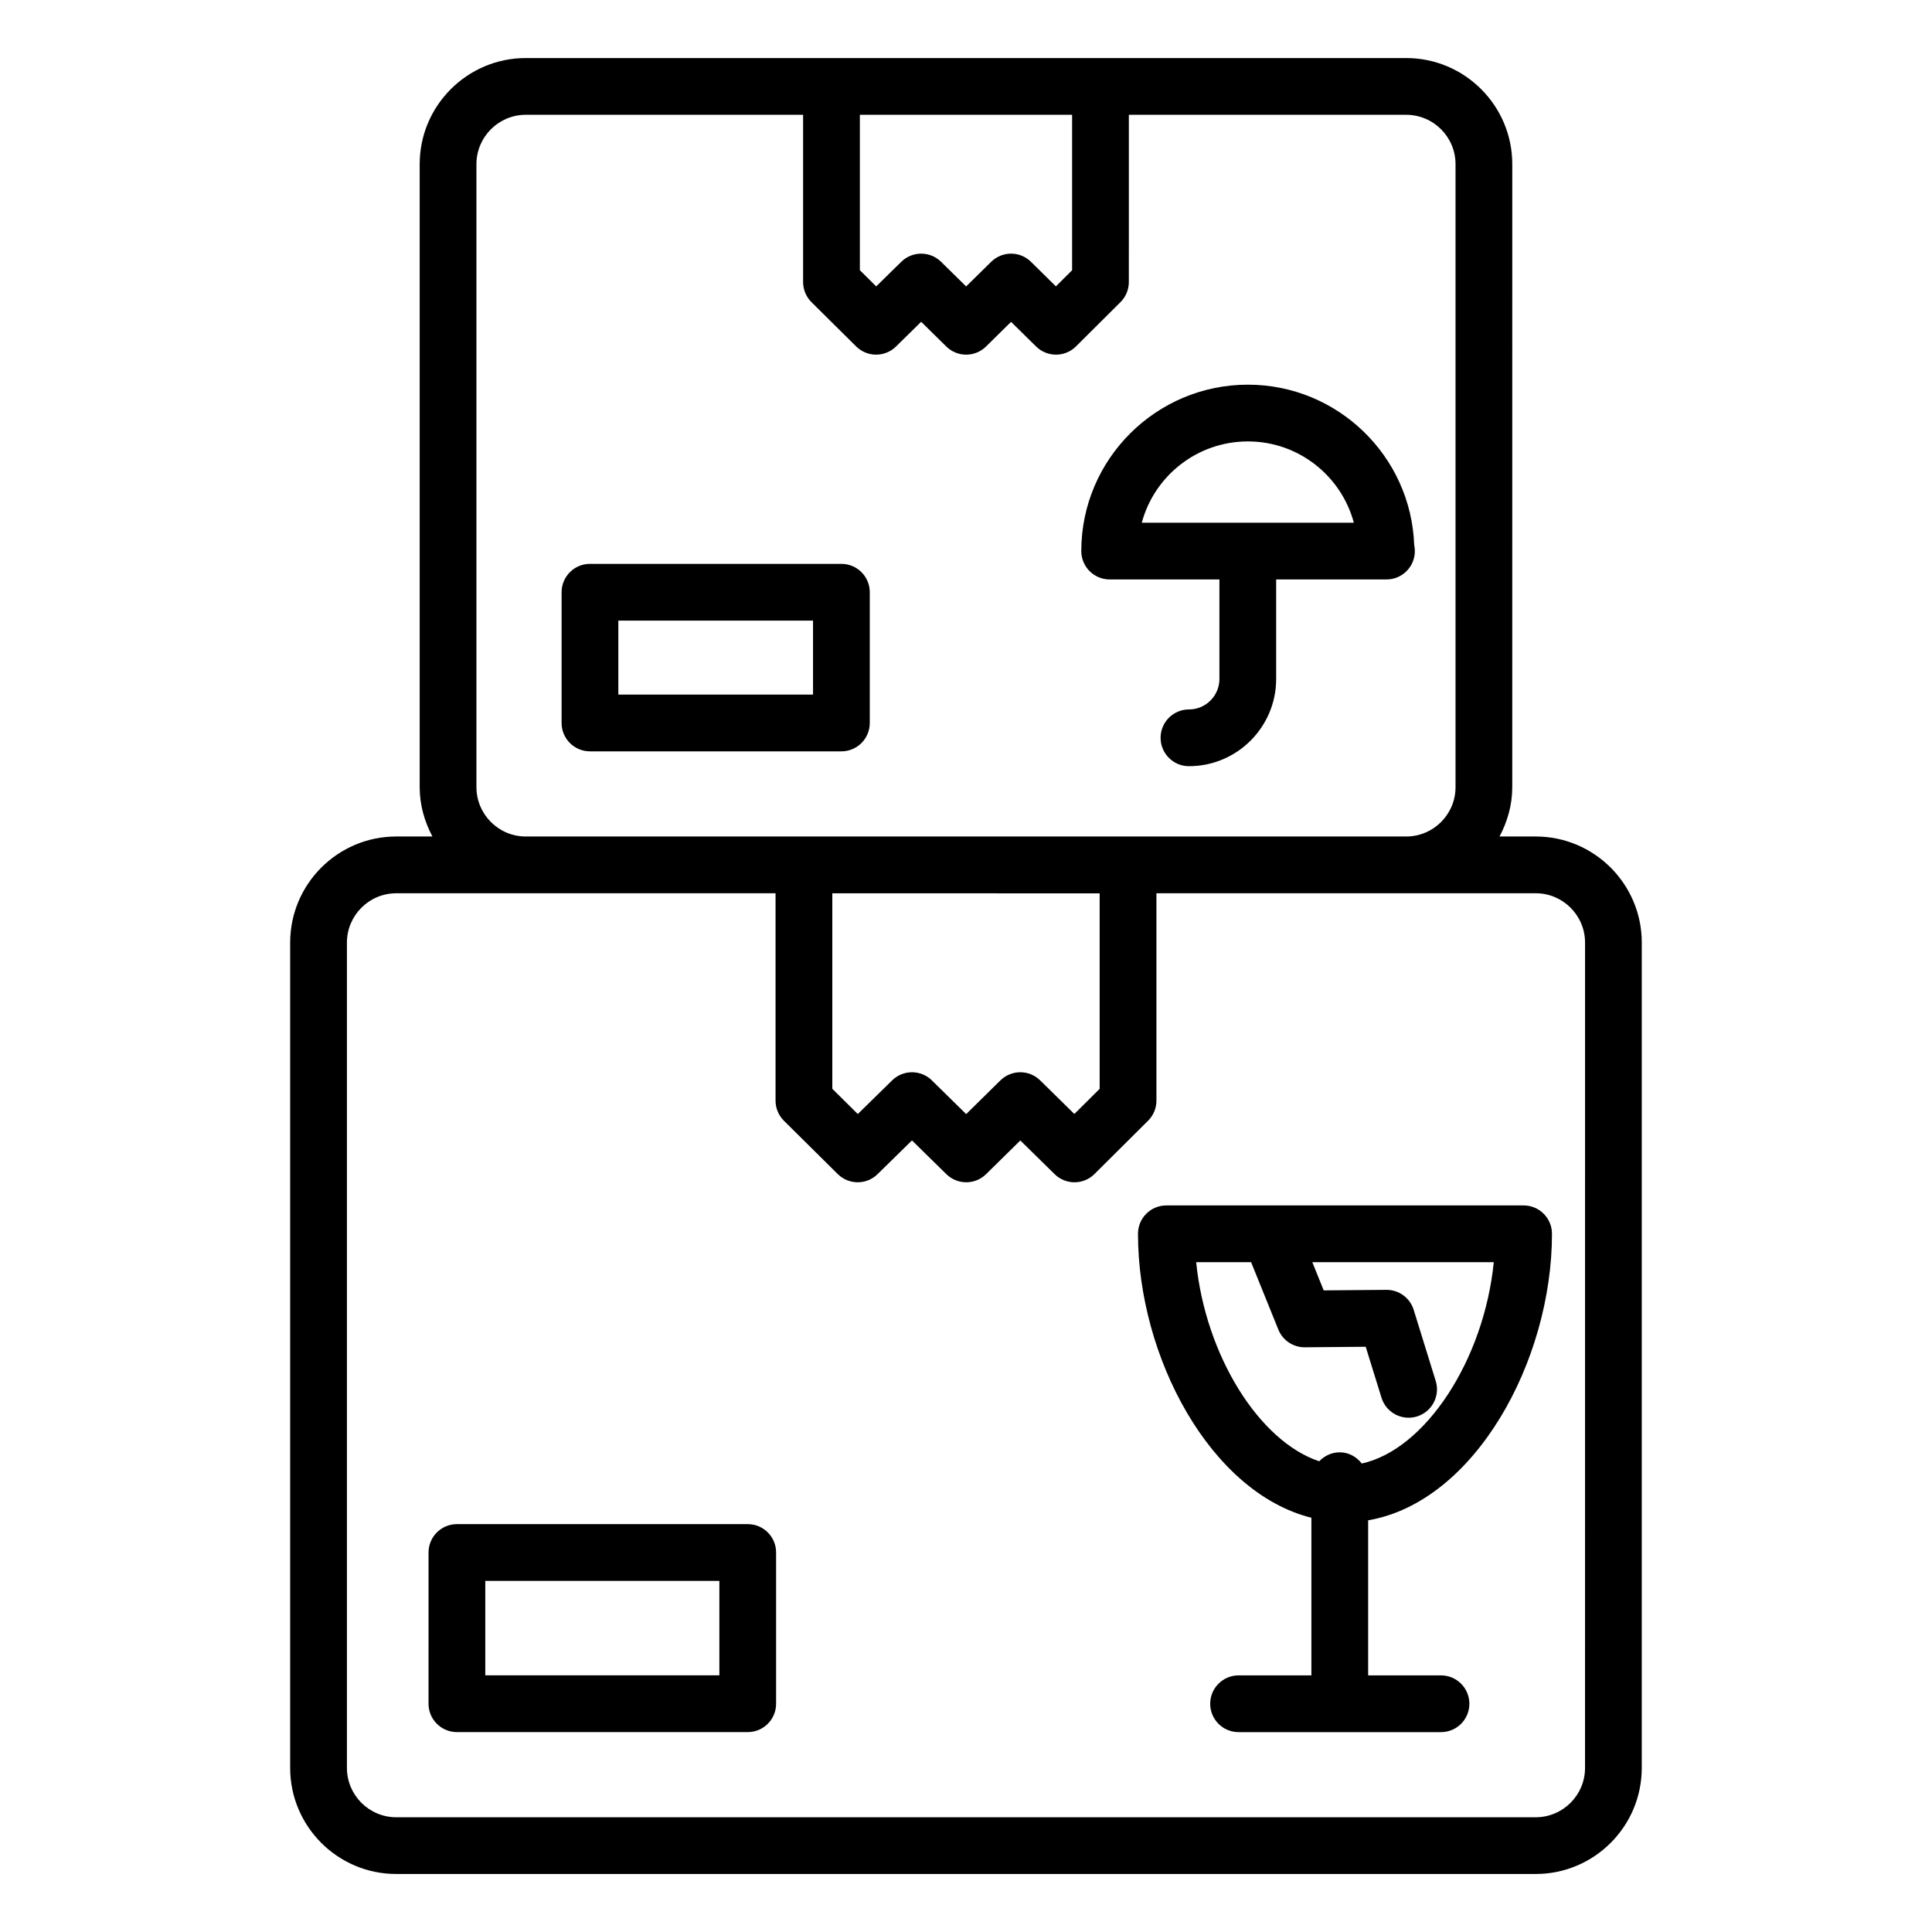
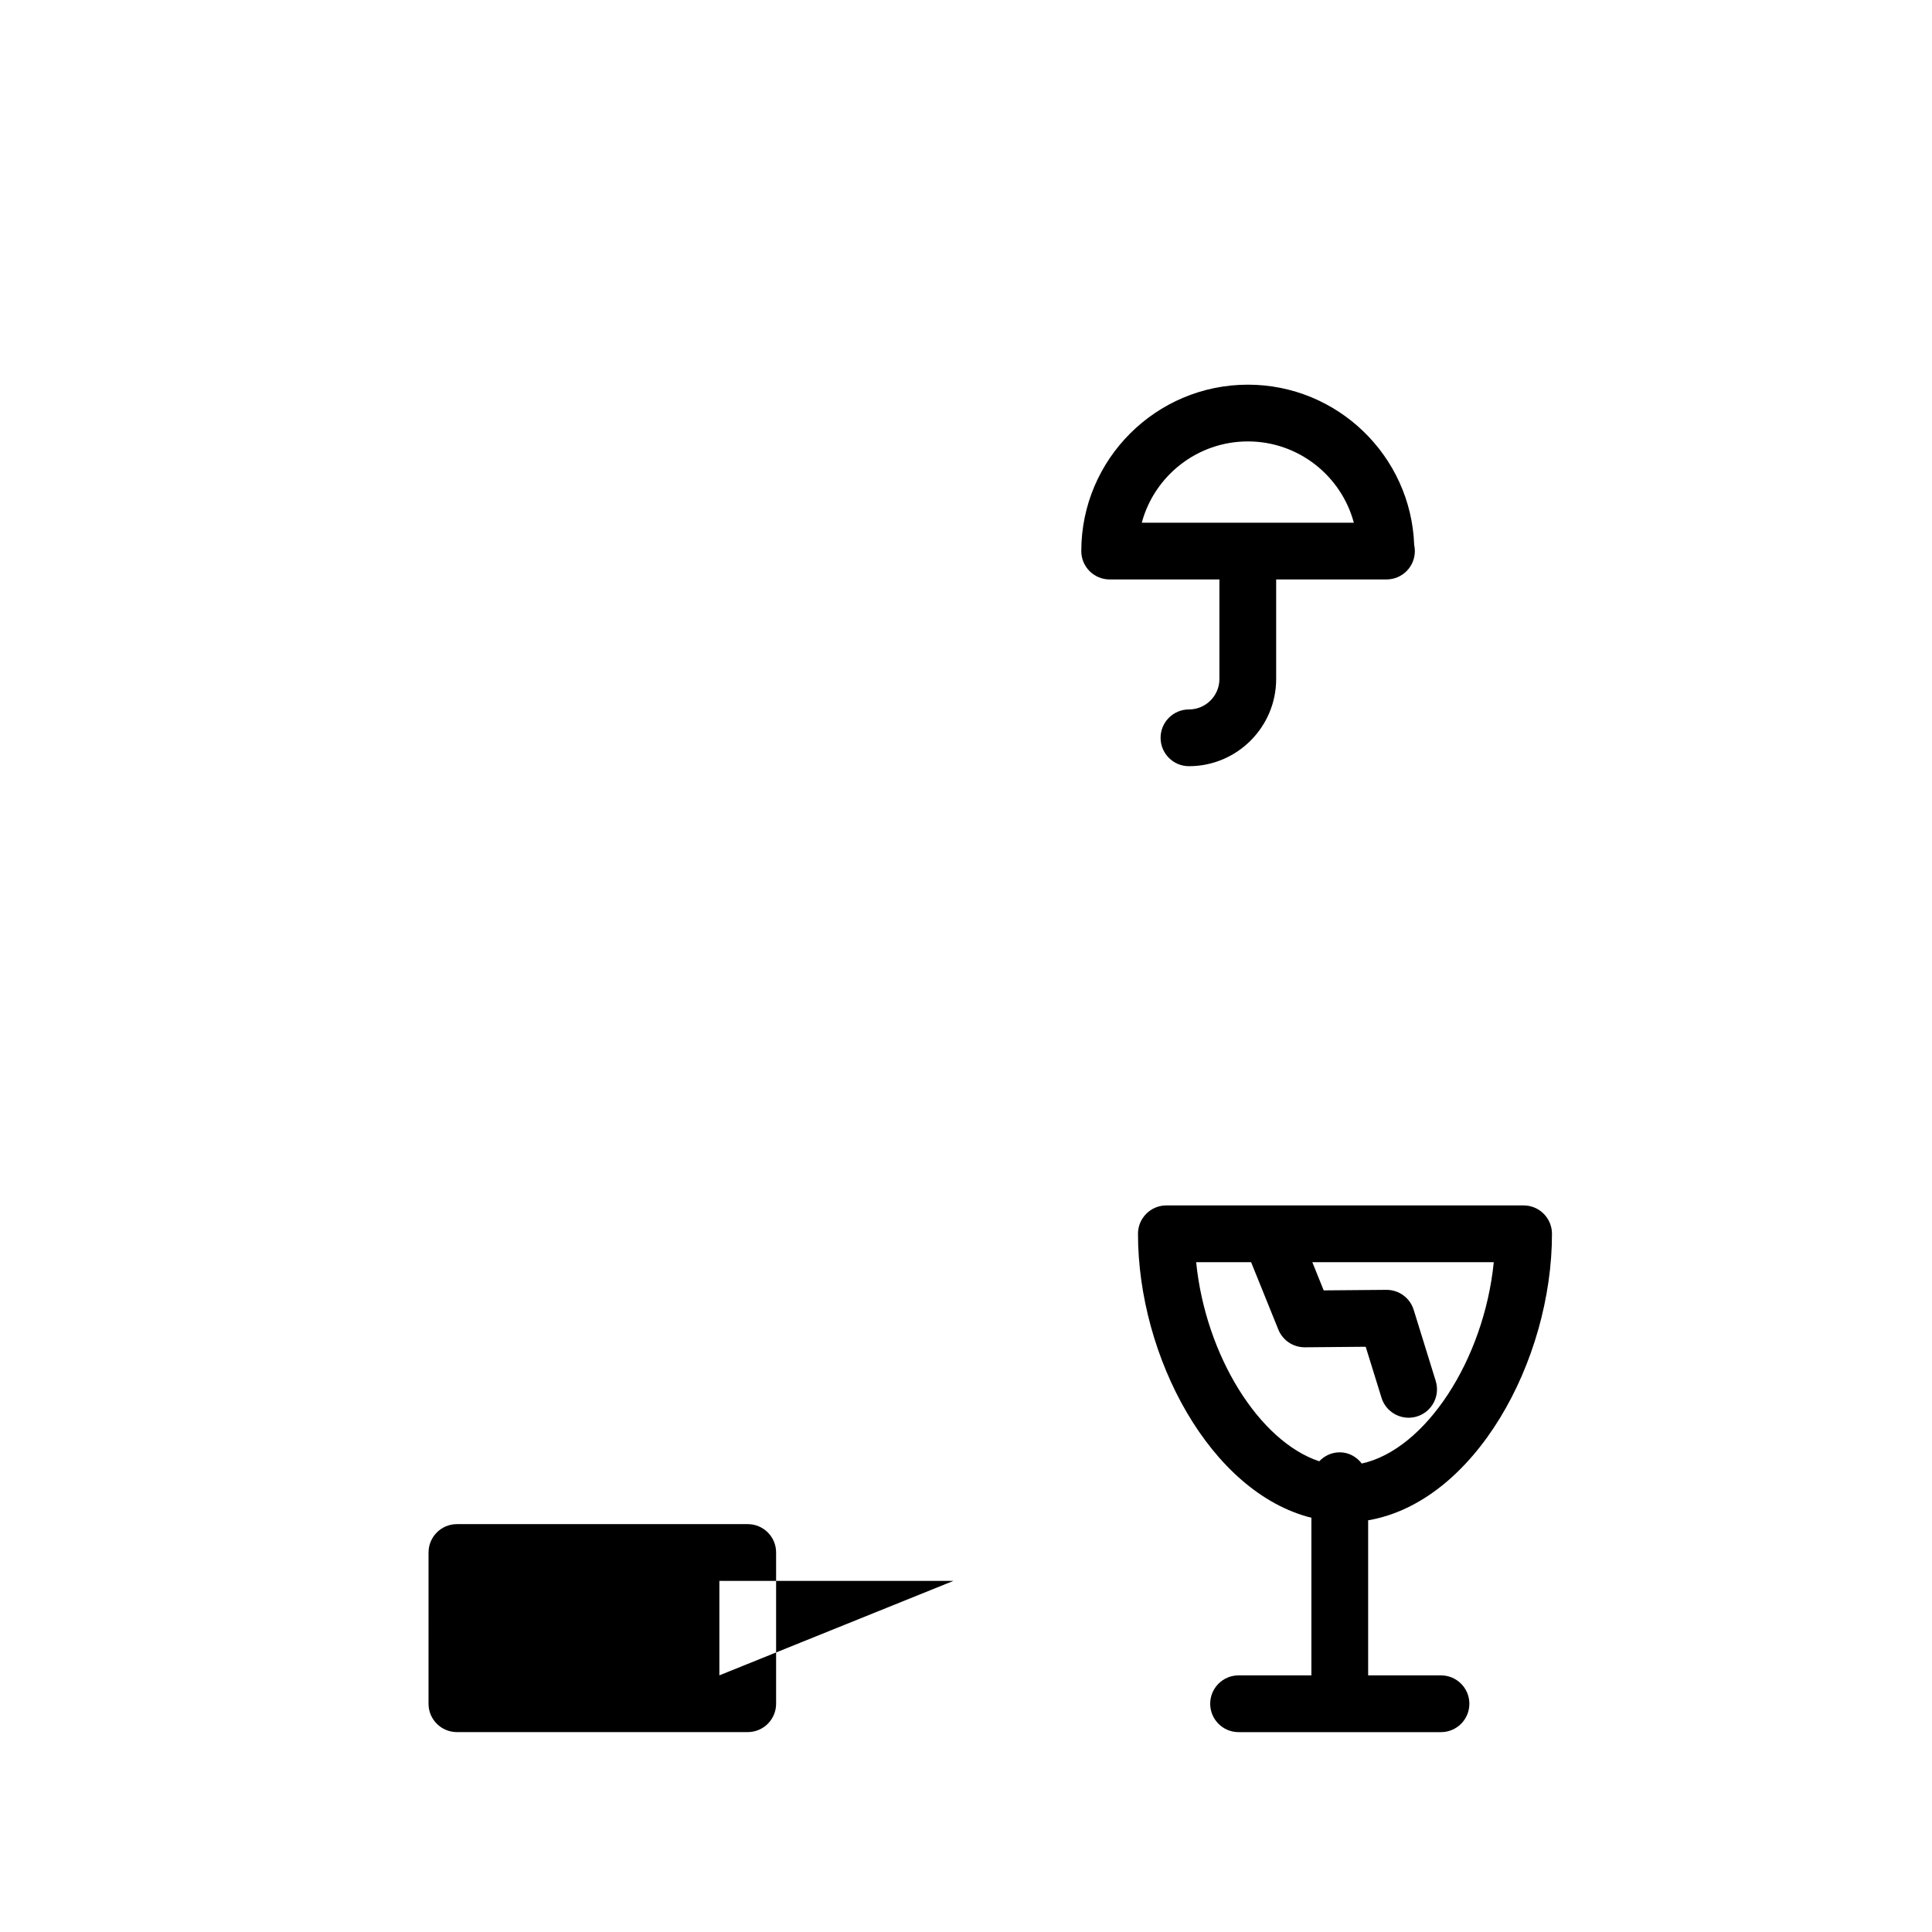
<svg xmlns="http://www.w3.org/2000/svg" fill="#000000" width="800px" height="800px" version="1.1" viewBox="144 144 512 512">
  <g>
-     <path d="m550.98 365.68h-9.59c2.082-3.922 3.375-8.328 3.375-13.07l0.004-165.11c0-15.504-12.617-28.117-28.121-28.117h-233.31c-15.5 0-28.117 12.617-28.117 28.117v165.11c0 4.742 1.293 9.148 3.375 13.07h-9.59c-15.5 0-28.109 12.617-28.109 28.117v218.72c0 15.5 12.609 28.109 28.109 28.109h301.97c15.5 0 28.109-12.609 28.109-28.109l0.004-218.72c0-15.5-12.609-28.117-28.109-28.117zm-122.86-191.26v41.195l-4.297 4.273-6.609-6.508c-2.93-2.887-7.621-2.879-10.551 0.008l-6.625 6.519-6.644-6.527c-1.461-1.438-3.371-2.16-5.273-2.16s-3.805 0.719-5.266 2.152l-6.652 6.527-4.332-4.297v-41.184zm-157.86 178.19v-165.11c0-7.211 5.867-13.078 13.078-13.078h73.492v44.324c0 2.004 0.801 3.93 2.227 5.34l11.828 11.719c1.469 1.453 3.379 2.18 5.293 2.18 1.902 0 3.805-0.719 5.266-2.152l6.676-6.551 6.652 6.543c2.93 2.887 7.621 2.879 10.551-0.008l6.617-6.519 6.637 6.527c2.938 2.887 7.652 2.887 10.574-0.031l11.785-11.719c1.418-1.41 2.219-3.328 2.219-5.332l0.004-44.32h73.492c7.211 0 13.078 5.867 13.078 13.078v165.11c0 7.203-5.867 13.07-13.078 13.07h-233.31c-7.211 0-13.078-5.867-13.078-13.07zm165.16 28.133v51.809l-6.703 6.668-9.055-8.902c-2.93-2.887-7.629-2.871-10.547 0l-9.07 8.93-9.082-8.93c-1.461-1.438-3.371-2.16-5.273-2.16s-3.805 0.719-5.266 2.152l-9.098 8.922-6.754-6.691v-51.801zm128.63 231.78c0 7.203-5.867 13.07-13.07 13.07h-301.97c-7.203 0-13.07-5.867-13.07-13.07v-218.72c0-7.211 5.867-13.078 13.07-13.078h100.52v54.957c0 2.004 0.801 3.93 2.227 5.34l14.246 14.113c1.469 1.453 3.379 2.18 5.293 2.18 1.902 0 3.805-0.719 5.266-2.152l9.121-8.945 9.098 8.938c2.945 2.879 7.629 2.879 10.547 0l9.07-8.922 9.078 8.922c2.93 2.887 7.644 2.887 10.574-0.031l14.195-14.113c1.418-1.41 2.219-3.328 2.219-5.332v-54.957h100.52c7.203 0 13.07 5.867 13.07 13.078z" />
-     <path d="m342.16 547.91h-77.074c-4.156 0-7.519 3.363-7.519 7.519l-0.004 40.074c0 4.156 3.363 7.519 7.519 7.519h77.074c4.156 0 7.519-3.363 7.519-7.519v-40.074c0.004-4.156-3.359-7.519-7.516-7.519zm-7.519 40.074h-62.035v-25.035h62.035z" />
-     <path d="m366.98 293.43h-66.633c-4.156 0-7.519 3.363-7.519 7.519v34.645c0 4.156 3.363 7.519 7.519 7.519h66.633c4.156 0 7.519-3.363 7.519-7.519v-34.645c0-4.156-3.363-7.519-7.519-7.519zm-7.519 34.645h-51.594v-19.605h51.594z" />
+     <path d="m342.16 547.91h-77.074c-4.156 0-7.519 3.363-7.519 7.519l-0.004 40.074c0 4.156 3.363 7.519 7.519 7.519h77.074c4.156 0 7.519-3.363 7.519-7.519v-40.074c0.004-4.156-3.359-7.519-7.516-7.519zm-7.519 40.074v-25.035h62.035z" />
    <path d="m547.77 463.45h-94.672c-4.156 0-7.519 3.363-7.519 7.519 0 32.578 19.145 68.543 45.953 75.254v41.77h-19.297c-4.156 0-7.519 3.363-7.519 7.519s3.363 7.519 7.519 7.519h53.645c4.156 0 7.519-3.363 7.519-7.519s-3.363-7.519-7.519-7.519h-19.305v-41.102c28.262-4.824 48.715-42.223 48.715-75.918 0-4.16-3.363-7.523-7.519-7.523zm-42.883 68.398c-1.375-1.762-3.422-2.969-5.836-2.969-2.152 0-4.066 0.926-5.438 2.375-15.906-5.262-30.145-28.039-32.617-52.766h14.559l7.219 17.859c1.145 2.844 3.906 4.699 6.969 4.699h0.066l16.117-0.141 4.188 13.512c1 3.223 3.973 5.293 7.184 5.293 0.734 0 1.484-0.109 2.227-0.336 3.965-1.227 6.184-5.441 4.957-9.406l-5.84-18.852c-0.977-3.148-3.883-5.293-7.184-5.293h-0.066l-16.598 0.141-3.016-7.477h48.09c-2.594 25.941-18.145 49.684-34.98 53.359z" />
    <path d="m518.95 290.04c0-0.566-0.059-1.117-0.176-1.645-0.867-23.559-20.305-42.453-44.066-42.453-24.352 0-44.156 19.781-44.156 44.098 0 4.156 3.363 7.519 7.519 7.519h29.086v26.379c0 4.449-3.621 8.07-8.07 8.07-4.156 0-7.519 3.363-7.519 7.519s3.363 7.519 7.519 7.519c12.742 0 23.109-10.367 23.109-23.109v-26.379h29.086c0.059 0.008 0.117 0 0.148 0 4.156 0 7.519-3.363 7.519-7.519zm-72.367-7.519c3.328-12.387 14.672-21.539 28.125-21.539 13.422 0 24.746 9.148 28.074 21.539z" />
  </g>
</svg>